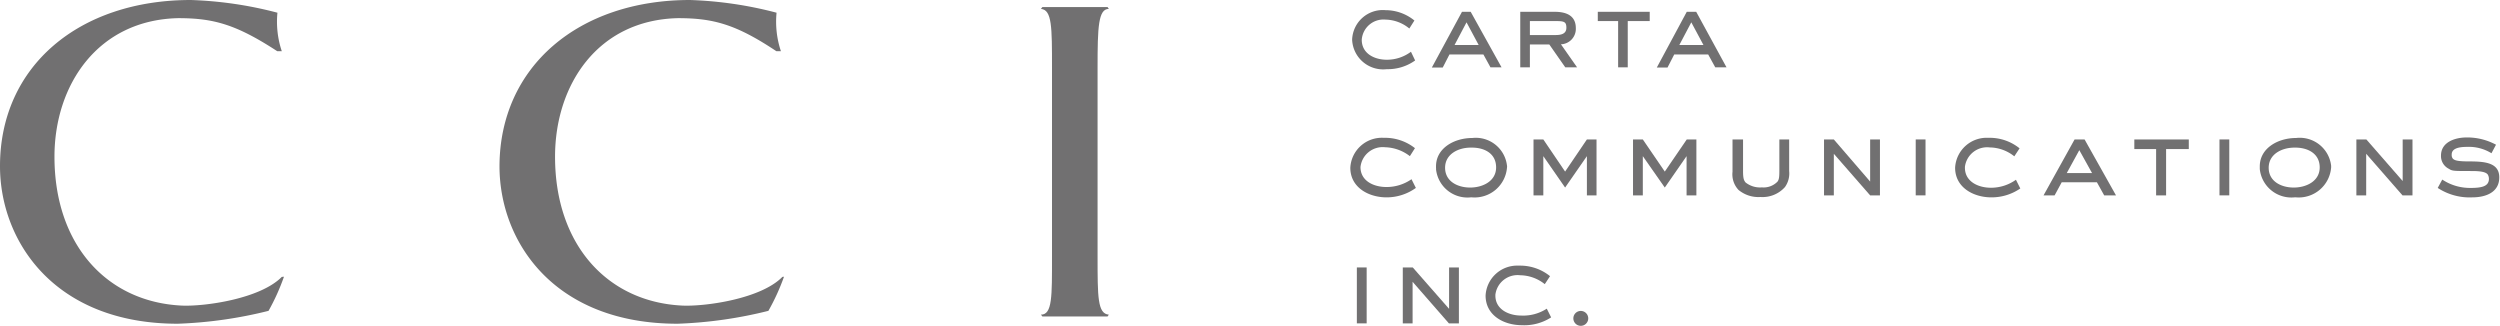
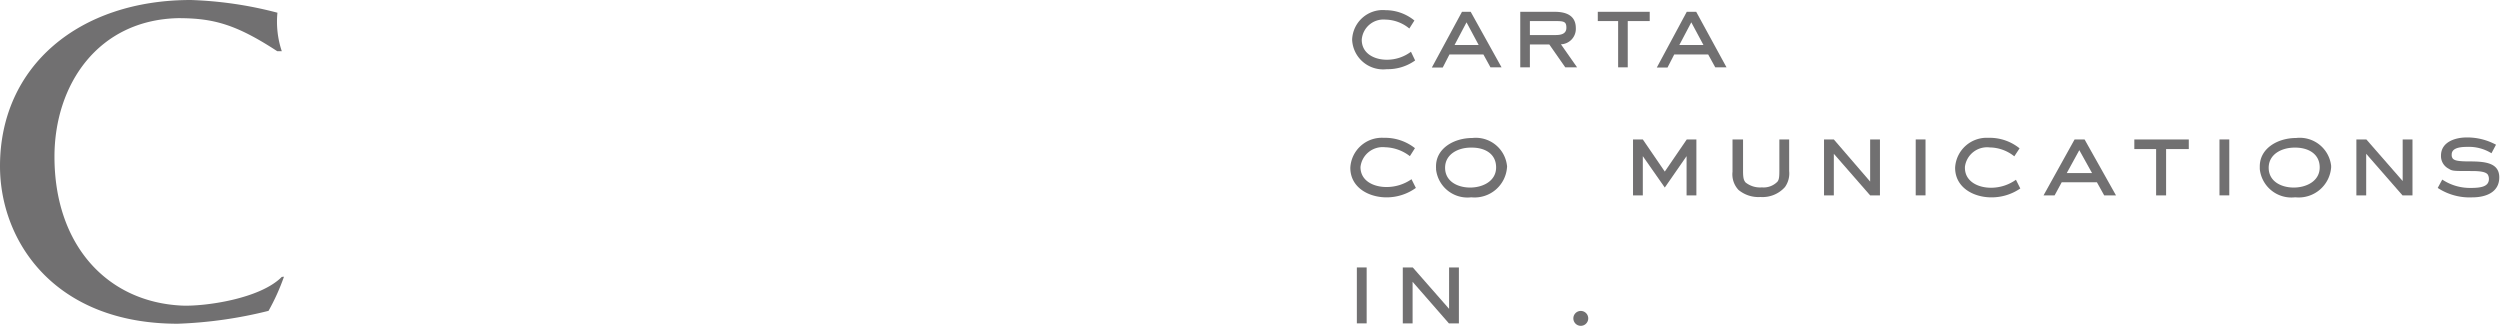
<svg xmlns="http://www.w3.org/2000/svg" viewBox="0 0 137.69 17.94">
  <defs>
    <style>.cls-1{fill:#717071;}</style>
  </defs>
  <g id="レイヤー_2" data-name="レイヤー 2">
    <g id="レイヤー_1-2" data-name="レイヤー 1">
      <path class="cls-1" d="M15.64,15.24a11.77,11.77,0,0,1-.85,1.88,23.92,23.92,0,0,1-5,.71C3,17.83,0,13.29,0,9.15,0,3.64,4.36,0,10.51,0a21.39,21.39,0,0,1,4.77.7,5.11,5.11,0,0,0,.24,2.12l-.25,0C13,1.34,11.76,1,9.81,1,5.39,1.1,3,4.67,3,8.63c0,4.87,2.9,8,7,8.2,1.23.06,4.32-.36,5.52-1.58Z" />
-       <path class="cls-1" d="M57.41,17.43l-.08-.1c.63,0,.61-1,.61-3.2V3.72c0-2.23,0-3.18-.61-3.23l.08-.1H61l.07.1c-.58,0-.62,1-.62,3.23V14.13c0,2.23,0,3.15.62,3.2l-.07.1Z" />
-       <path class="cls-1" d="M43.18,15.24a11.81,11.81,0,0,1-.86,1.88,23.92,23.92,0,0,1-5,.71c-6.83,0-9.81-4.54-9.81-8.68C27.53,3.64,31.9,0,38,0a21.39,21.39,0,0,1,4.77.7,5.11,5.11,0,0,0,.24,2.12l-.25,0C40.54,1.34,39.29,1,37.34,1c-4.42.1-6.77,3.67-6.77,7.63,0,4.87,2.9,8,7,8.2,1.24.06,4.33-.36,5.52-1.58Z" />
      <path class="cls-1" d="M76.37,10.87c-1,0-2-.55-2-1.63A1.74,1.74,0,0,1,76.2,7.59h.08a2.66,2.66,0,0,1,1.65.57l-.28.44a2.33,2.33,0,0,0-1.36-.49A1.23,1.23,0,0,0,74.93,9.2v0c0,.77.73,1.1,1.43,1.1a2.4,2.4,0,0,0,1.38-.43l.24.48A2.76,2.76,0,0,1,76.37,10.87Z" />
      <path class="cls-1" d="M81,10.87a1.74,1.74,0,0,1-1.91-1.56.13.13,0,0,0,0-.06V9.16c0-1,1-1.56,2-1.56A1.73,1.73,0,0,1,83,9.13a.28.28,0,0,1,0,.09,1.79,1.79,0,0,1-1.93,1.65Zm0-2.74c-.69,0-1.41.36-1.41,1.11s.69,1.09,1.38,1.09,1.43-.35,1.43-1.11S81.77,8.13,81.07,8.13Z" />
-       <path class="cls-1" d="M87.4,10.76V8.6l-1.2,1.73L85,8.6v2.16h-.54V7.68H85L86.2,9.45l1.2-1.77h.53v3.08Z" />
      <path class="cls-1" d="M92.89,10.76V8.6l-1.2,1.73L90.48,8.6v2.16h-.54V7.68h.54l1.21,1.77L92.9,7.68h.53v3.08Z" />
      <path class="cls-1" d="M98.31,10.3a1.65,1.65,0,0,1-1.35.55,1.72,1.72,0,0,1-1.21-.39,1.25,1.25,0,0,1-.33-1V7.68H96V9.42c0,.42.05.52.14.63a1.28,1.28,0,0,0,.9.27,1.06,1.06,0,0,0,.86-.32c.07-.1.1-.2.1-.58V7.68h.54V9.42A1.29,1.29,0,0,1,98.31,10.3Z" />
      <path class="cls-1" d="M103,10.76l-2-2.29v2.29h-.54V7.68H101L103,10V7.68h.54v3.08Z" />
      <path class="cls-1" d="M105.51,10.76V7.68h.54v3.08Z" />
      <path class="cls-1" d="M109.68,10.87c-1,0-2-.55-2-1.63a1.74,1.74,0,0,1,1.82-1.65h.08a2.61,2.61,0,0,1,1.65.58l-.29.44a2.21,2.21,0,0,0-1.35-.49,1.23,1.23,0,0,0-1.37,1.07v.05c0,.76.73,1.1,1.43,1.1a2.36,2.36,0,0,0,1.38-.44l.24.48A2.79,2.79,0,0,1,109.68,10.87Z" />
      <path class="cls-1" d="M115.89,10.76l-.4-.72h-1.94l-.39.72h-.61l1.71-3.08h.55l1.73,3.08Zm-1.37-2.49-.69,1.26h1.39Z" />
      <path class="cls-1" d="M119.3,8.21v2.55h-.55V8.21h-1.2V7.68h3v.53Z" />
      <path class="cls-1" d="M122.24,10.76V7.68h.54v3.08Z" />
      <path class="cls-1" d="M126.37,10.87a1.75,1.75,0,0,1-1.91-1.56V9.16c0-1,1-1.56,2-1.56a1.74,1.74,0,0,1,1.93,1.53v.09a1.79,1.79,0,0,1-1.93,1.65Zm0-2.74c-.7,0-1.42.36-1.42,1.11s.69,1.09,1.38,1.09,1.43-.35,1.43-1.11S127.11,8.13,126.42,8.13Z" />
      <path class="cls-1" d="M132.32,10.76l-2-2.29v2.29h-.54V7.68h.55l2,2.29V7.68h.54v3.08Z" />
      <path class="cls-1" d="M136.16,10.87a3.2,3.2,0,0,1-1.9-.52l.25-.46a2.75,2.75,0,0,0,1.57.46c.61,0,1-.09,1-.5a.46.46,0,0,0-.06-.23c-.1-.15-.4-.2-.88-.2-1,0-1.08,0-1.26-.12a.78.78,0,0,1-.44-.73c0-.75.78-1,1.42-1a3.34,3.34,0,0,1,1.61.4l-.25.47a2.36,2.36,0,0,0-1.35-.35c-.51,0-.84.11-.84.42a.33.33,0,0,0,.05.21c.09.12.3.17.91.17.87,0,1.66.07,1.66.88S136.93,10.87,136.16,10.87Z" />
      <path class="cls-1" d="M74.73,17.81V14.73h.54v3.08Z" />
      <path class="cls-1" d="M79.8,17.81l-2-2.29v2.29h-.54V14.73h.55l2,2.28V14.73h.54v3.08Z" />
-       <path class="cls-1" d="M83.82,17.91c-1,0-2-.54-2-1.63a1.74,1.74,0,0,1,1.81-1.65h.09a2.61,2.61,0,0,1,1.65.58l-.29.44a2.21,2.21,0,0,0-1.35-.49,1.23,1.23,0,0,0-1.37,1.07v.05c0,.76.73,1.1,1.43,1.1A2.38,2.38,0,0,0,85.19,17l.24.48A2.72,2.72,0,0,1,83.82,17.91Z" />
      <path class="cls-1" d="M87,17.94a.41.41,0,0,1,0-.81.41.41,0,1,1,0,.81Z" />
      <path class="cls-1" d="M76.38,3.81a1.71,1.71,0,0,1-1.91-1.62A1.69,1.69,0,0,1,76.31.56a2.52,2.52,0,0,1,1.59.57l-.28.44a2.12,2.12,0,0,0-1.31-.49A1.2,1.2,0,0,0,75,2.19c0,.77.71,1.1,1.38,1.1a2.21,2.21,0,0,0,1.33-.44l.23.48A2.59,2.59,0,0,1,76.38,3.81Z" />
      <path class="cls-1" d="M86.21,3.71l-.88-1.26H84.26V3.71h-.53V.65h1.89c.62,0,1.17.19,1.17.9a.85.85,0,0,1-.82.89l.89,1.27Zm-.56-2.55H84.26v.77h1.42c.29,0,.59-.06.59-.4S86.14,1.16,85.65,1.16Z" />
      <path class="cls-1" d="M82.09,3.71,81.7,3H79.83l-.37.72h-.6L80.52.65H81L82.7,3.71ZM80.77,1.23l-.66,1.25h1.33Z" />
      <path class="cls-1" d="M94.47,3.71,94.08,3H92.21l-.37.72h-.59L92.9.65h.52l1.67,3.06ZM93.15,1.23l-.66,1.25h1.33Z" />
      <path class="cls-1" d="M89.65,1.16V3.71h-.53V1.16H88V.65h2.86v.51Z" />
    </g>
  </g>
</svg>